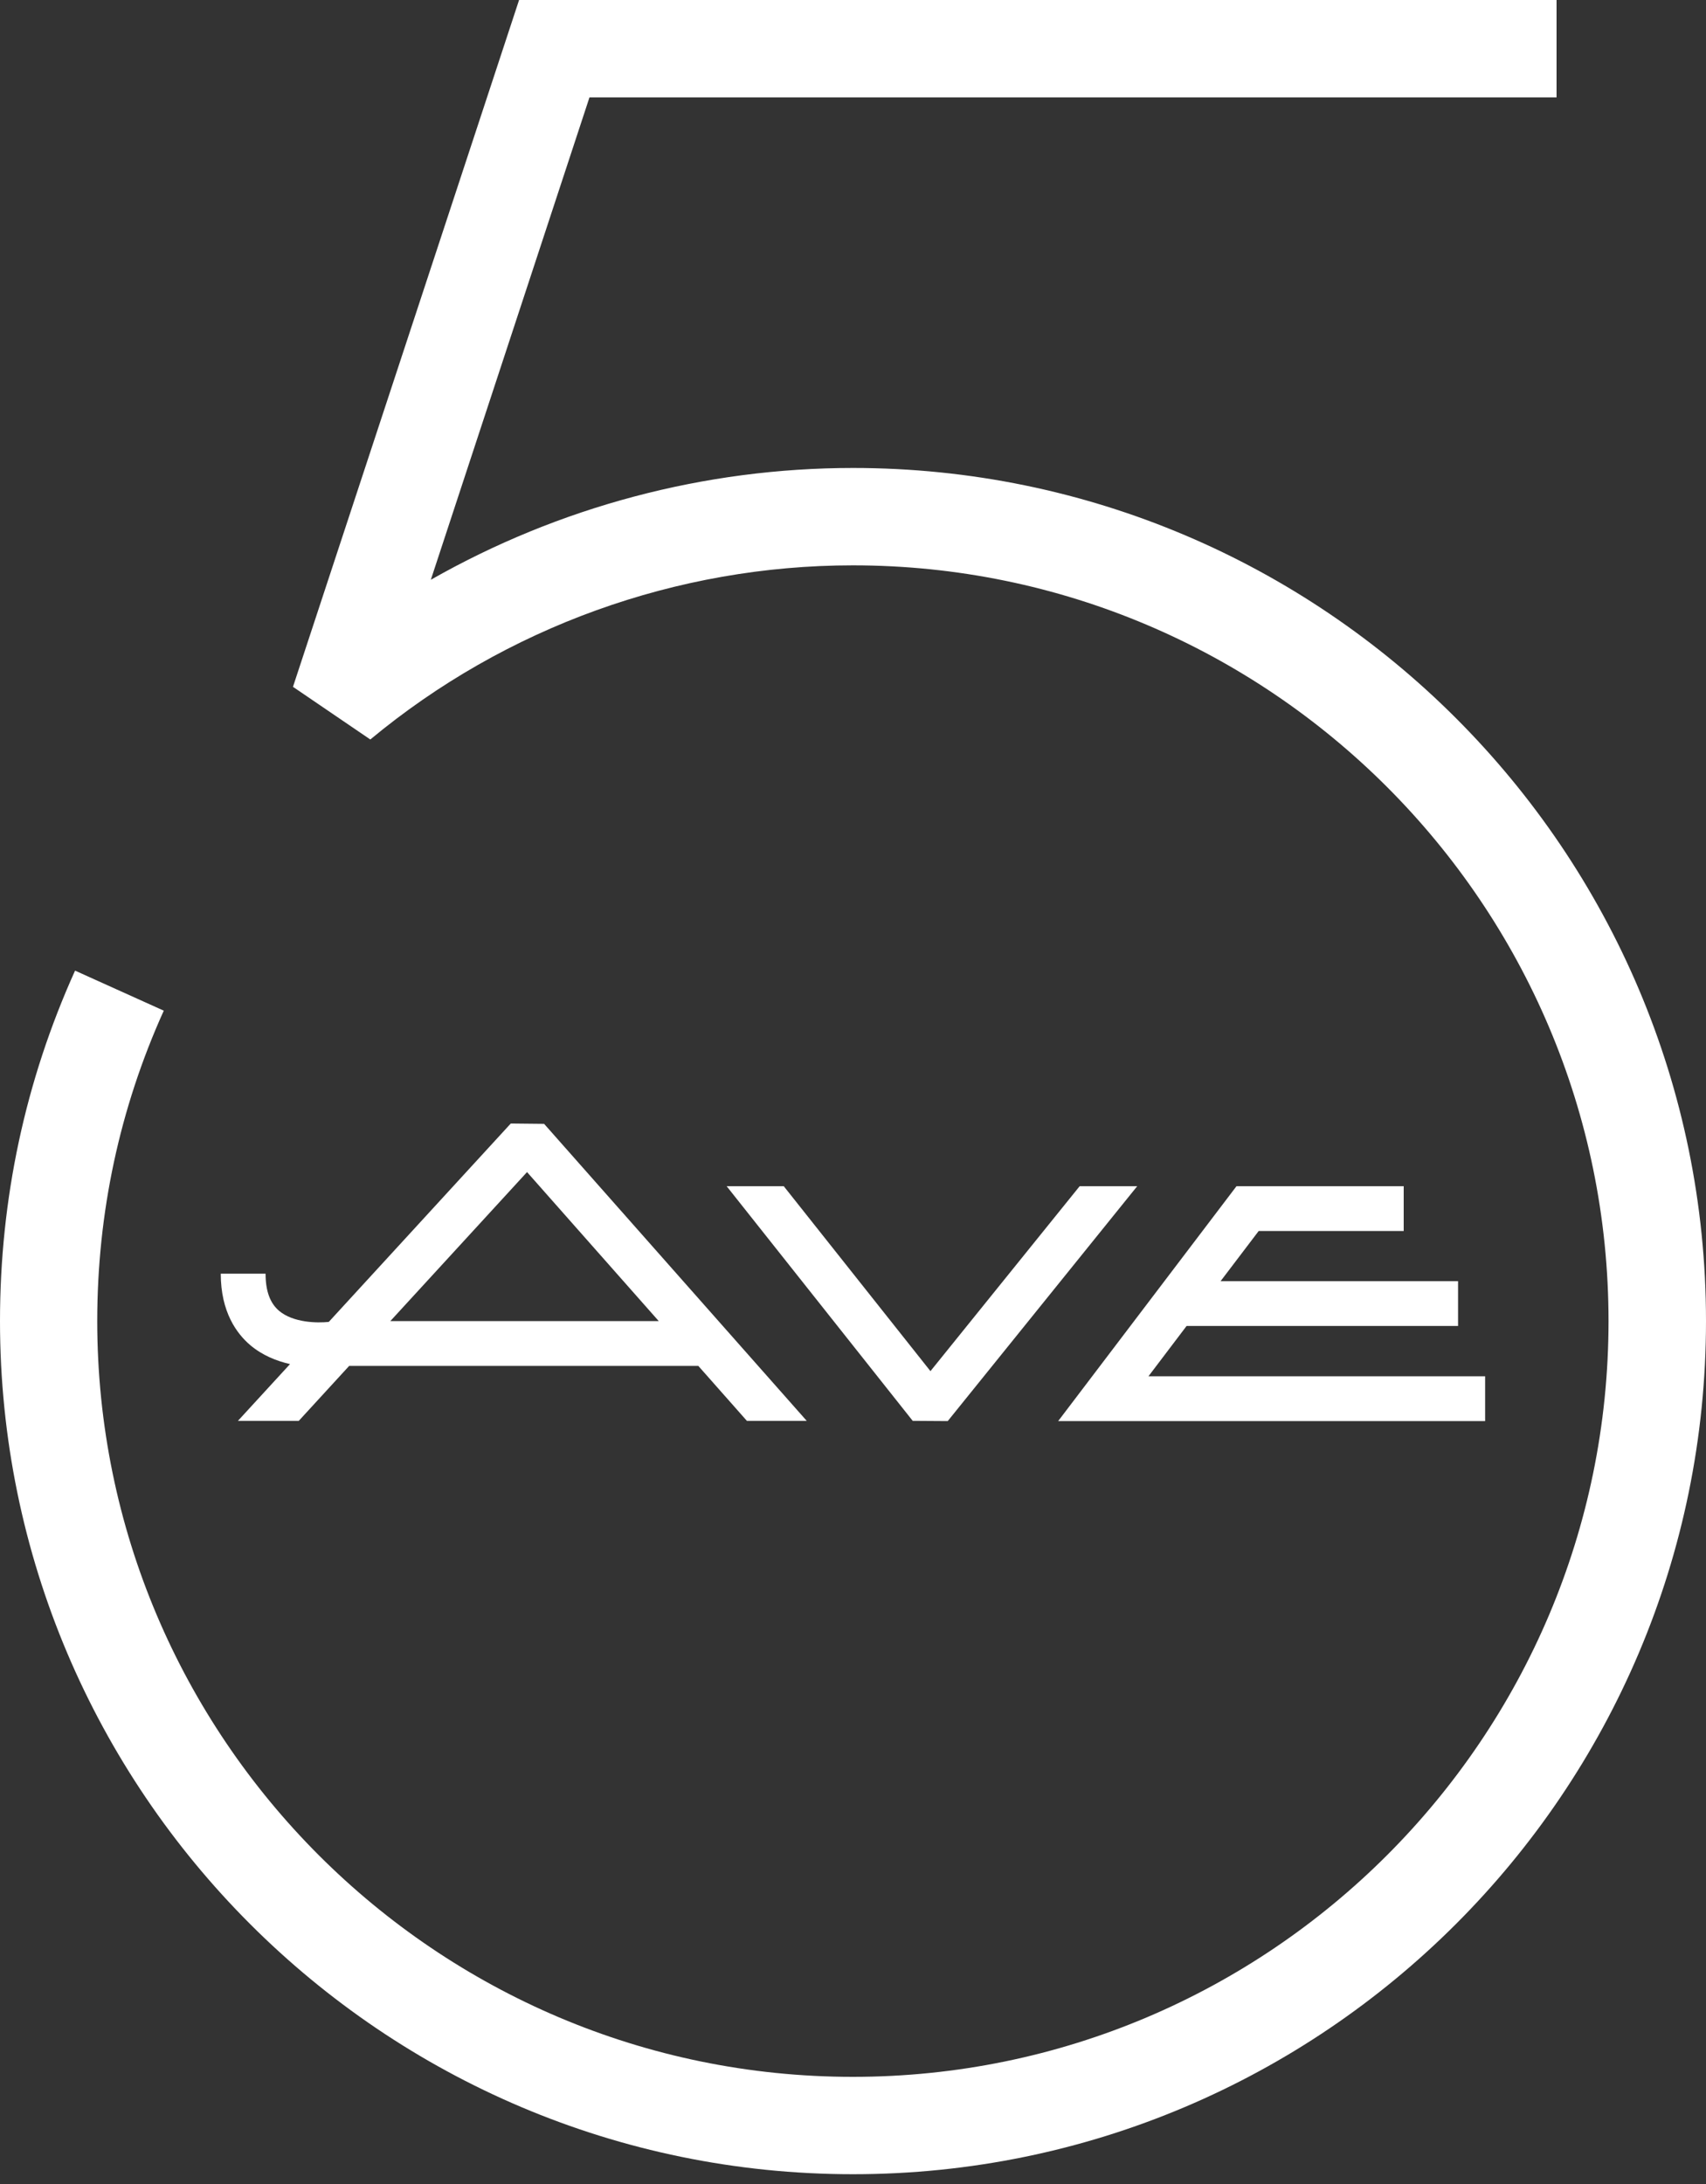
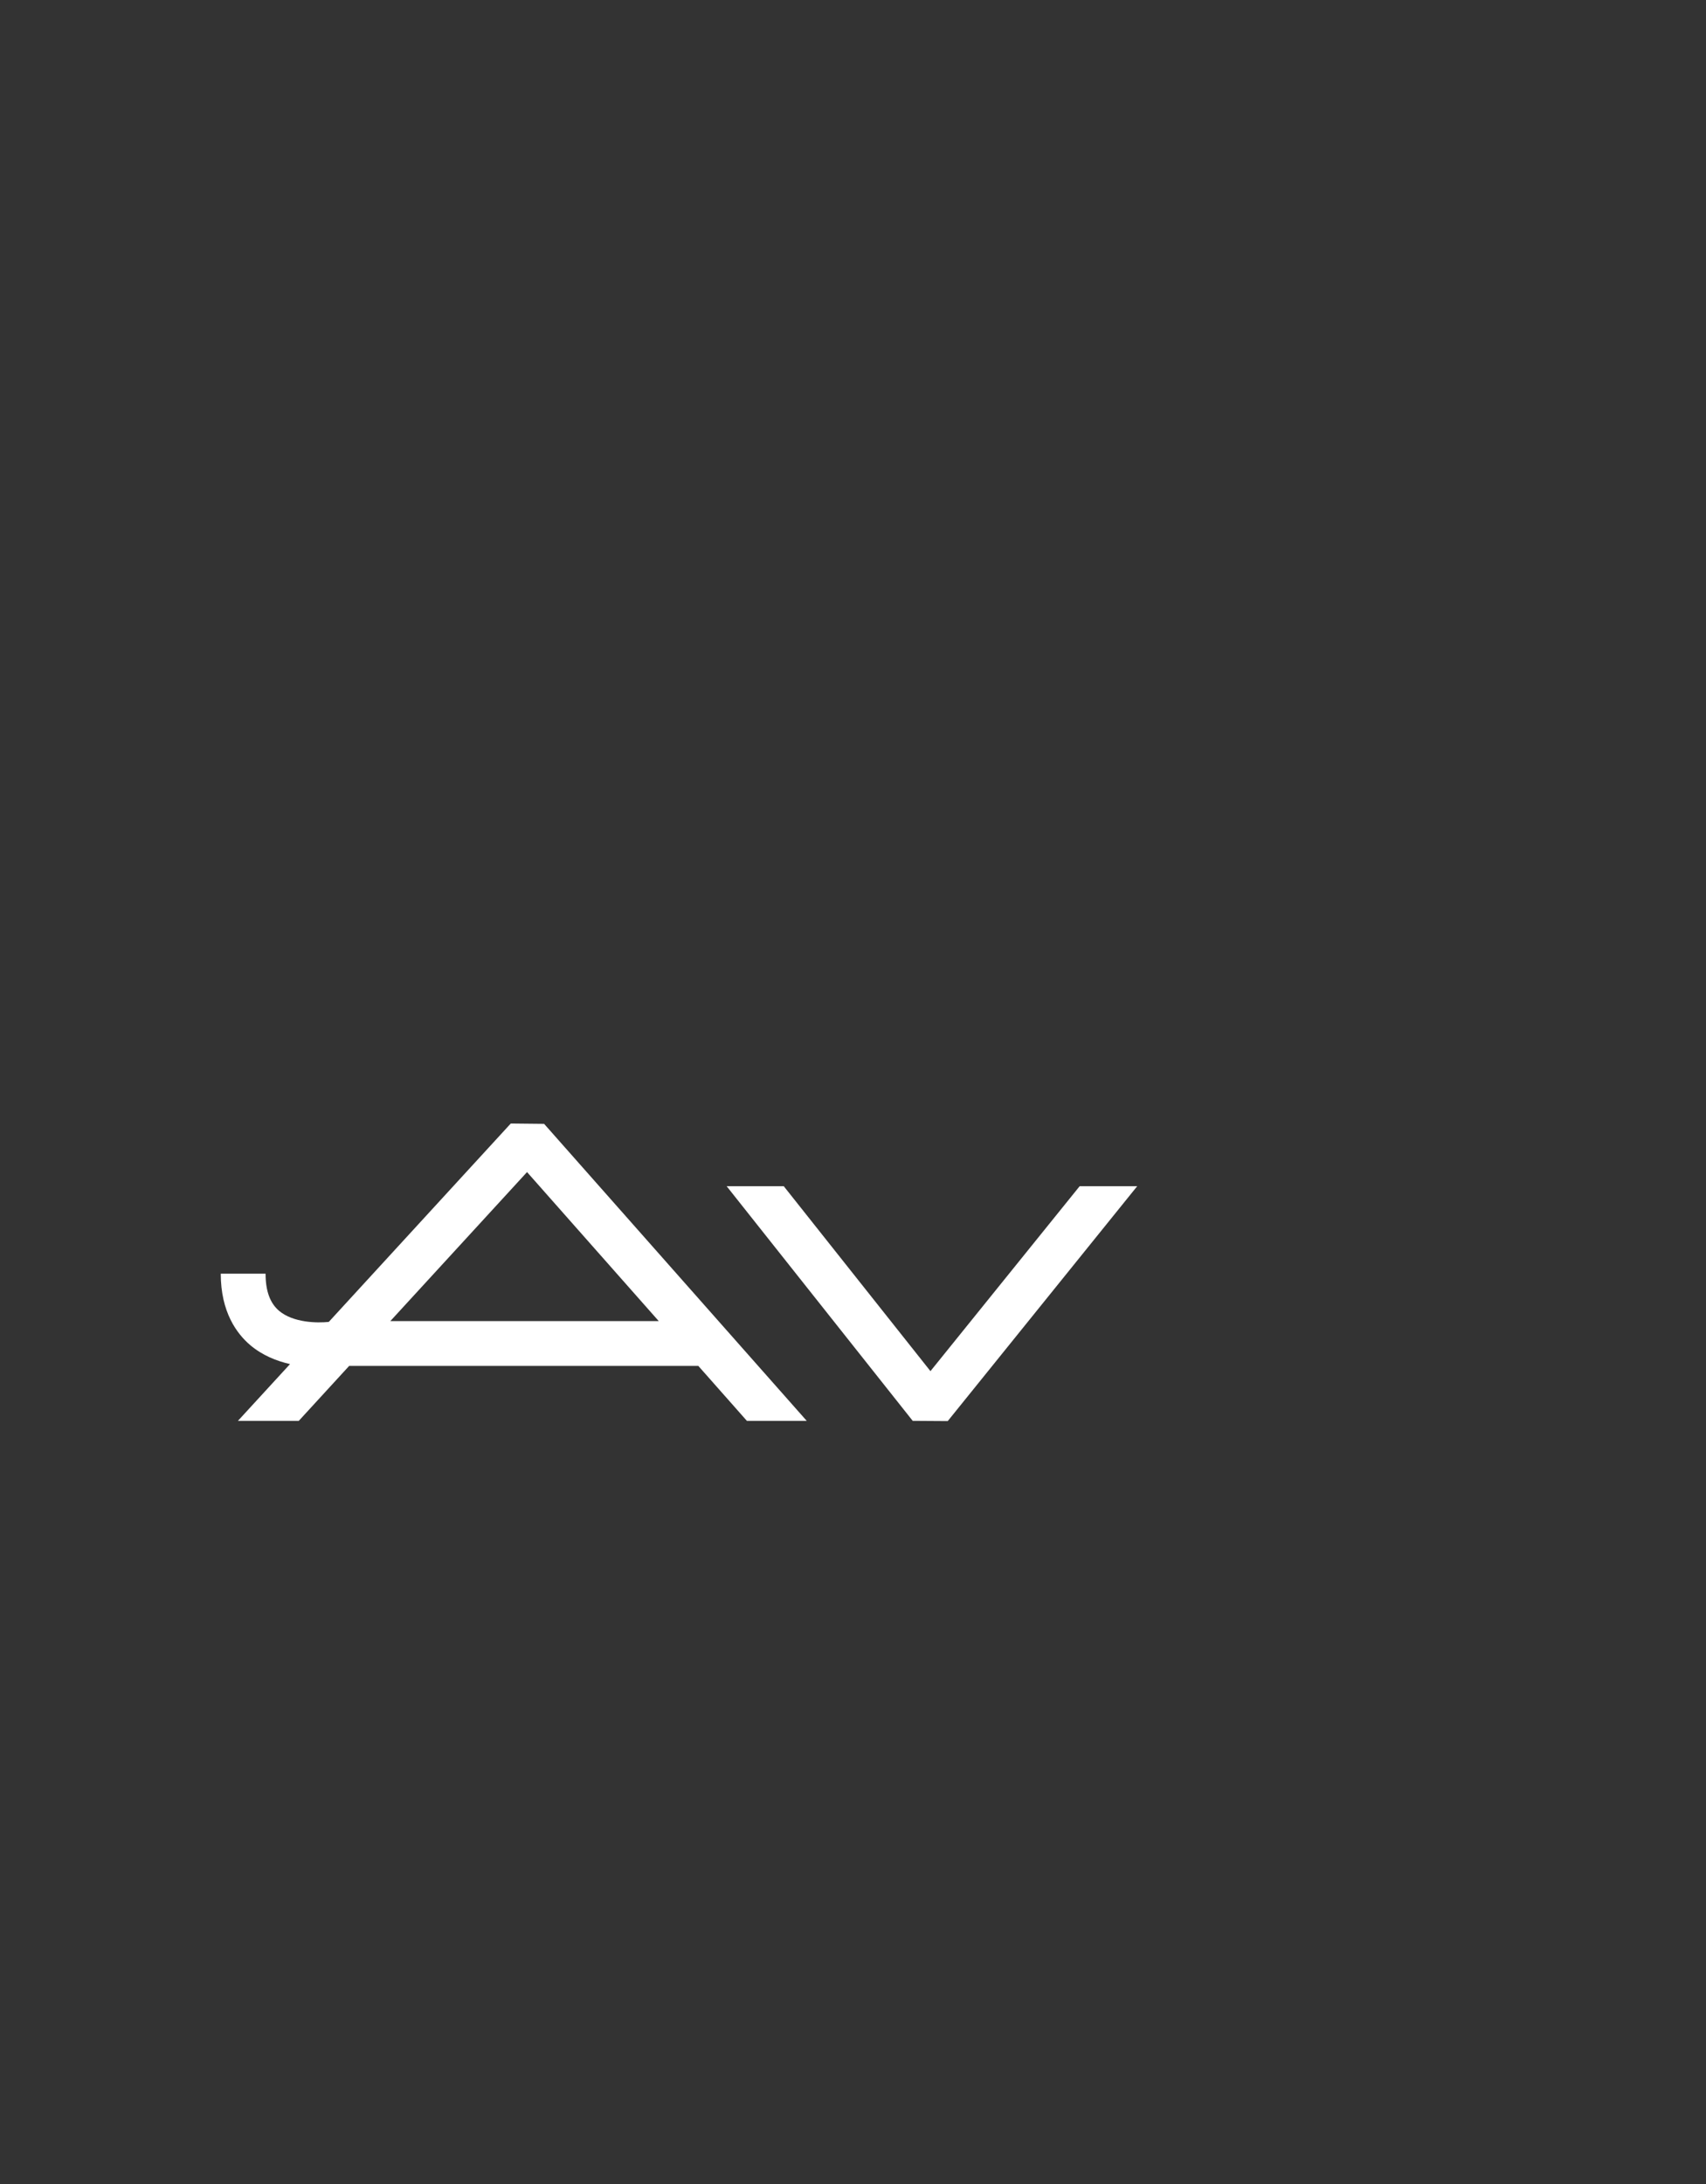
<svg xmlns="http://www.w3.org/2000/svg" id="logos" width="150" height="192" viewBox="0 0 150 192">
  <rect x="0" y="0" width="150" height="192" fill="#333333" stroke="none" />
-   <path d="m75,191.14C33.64,191.14,0,157.49,0,116.14c0-10.74,2.22-21.11,6.6-30.81l7.8,3.52c-3.88,8.59-5.85,17.78-5.85,27.29,0,36.63,29.8,66.44,66.44,66.44s66.44-29.8,66.44-66.44-29.8-66.44-66.44-66.44c-15.48,0-30.55,5.44-42.43,15.31l-6.8-4.63L45.64,0h91.22v8.56H51.83l-13.95,42.41c11.24-6.4,24.05-9.83,37.12-9.83,41.36,0,75,33.64,75,75s-33.64,75-75,75Z" fill="#fff" />
  <g>
-     <polygon points="100.98 120.99 104.33 116.57 128.2 116.57 128.2 112.63 107.32 112.63 110.67 108.22 123.42 108.22 123.42 104.28 108.72 104.28 93.04 124.93 130.58 124.93 130.58 120.99 100.98 120.99" fill="#fff" />
    <path d="m44.91,98.77l-16,17.44c-1.01.11-3.12.08-4.37-.97-.8-.68-1.19-1.75-1.19-3.27h-3.94c0,3.39,1.42,5.29,2.6,6.29,1.07.9,2.31,1.39,3.49,1.66l-4.58,4.99h5.35l4.43-4.83h30.7l4.27,4.83h5.26l-23.09-26.11-2.93-.03Zm-10.59,17.37l12.02-13.1,11.58,13.1h-23.6Z" fill="#fff" />
    <polygon points="94.93 104.28 81.81 120.54 68.91 104.28 63.89 104.28 80.25 124.91 83.33 124.93 99.99 104.28 94.93 104.28" fill="#fff" />
  </g>
</svg>